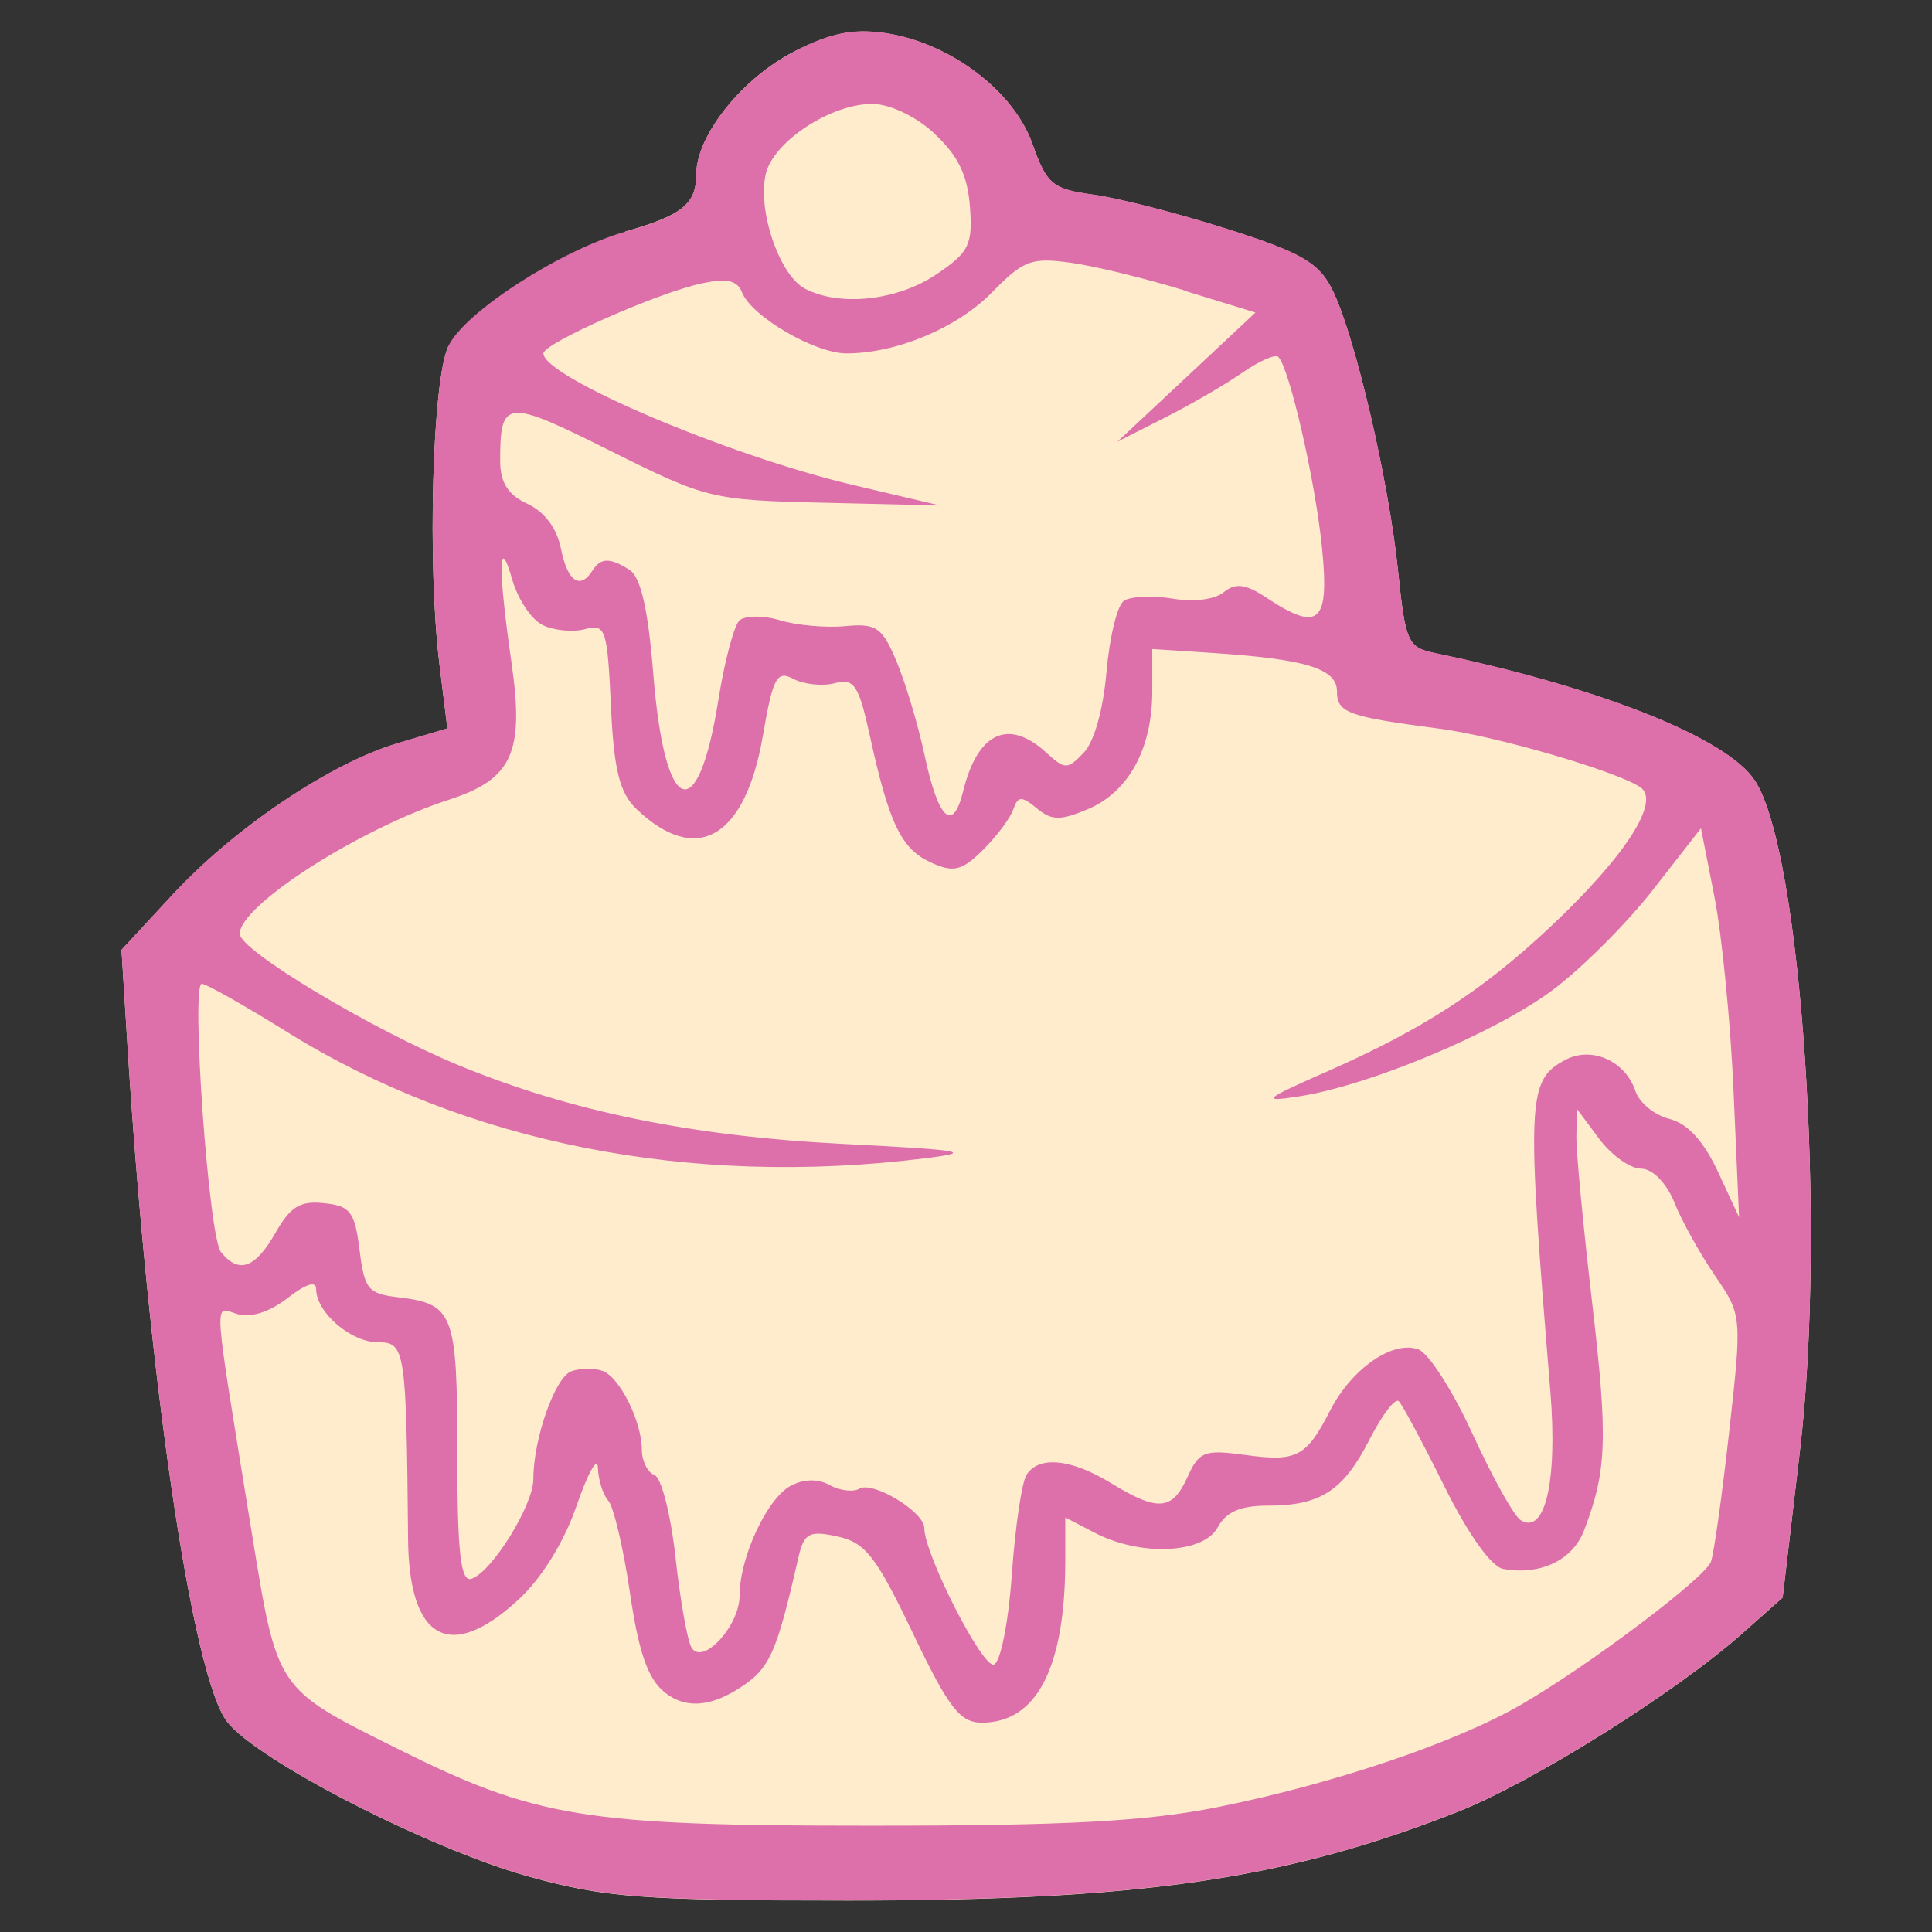
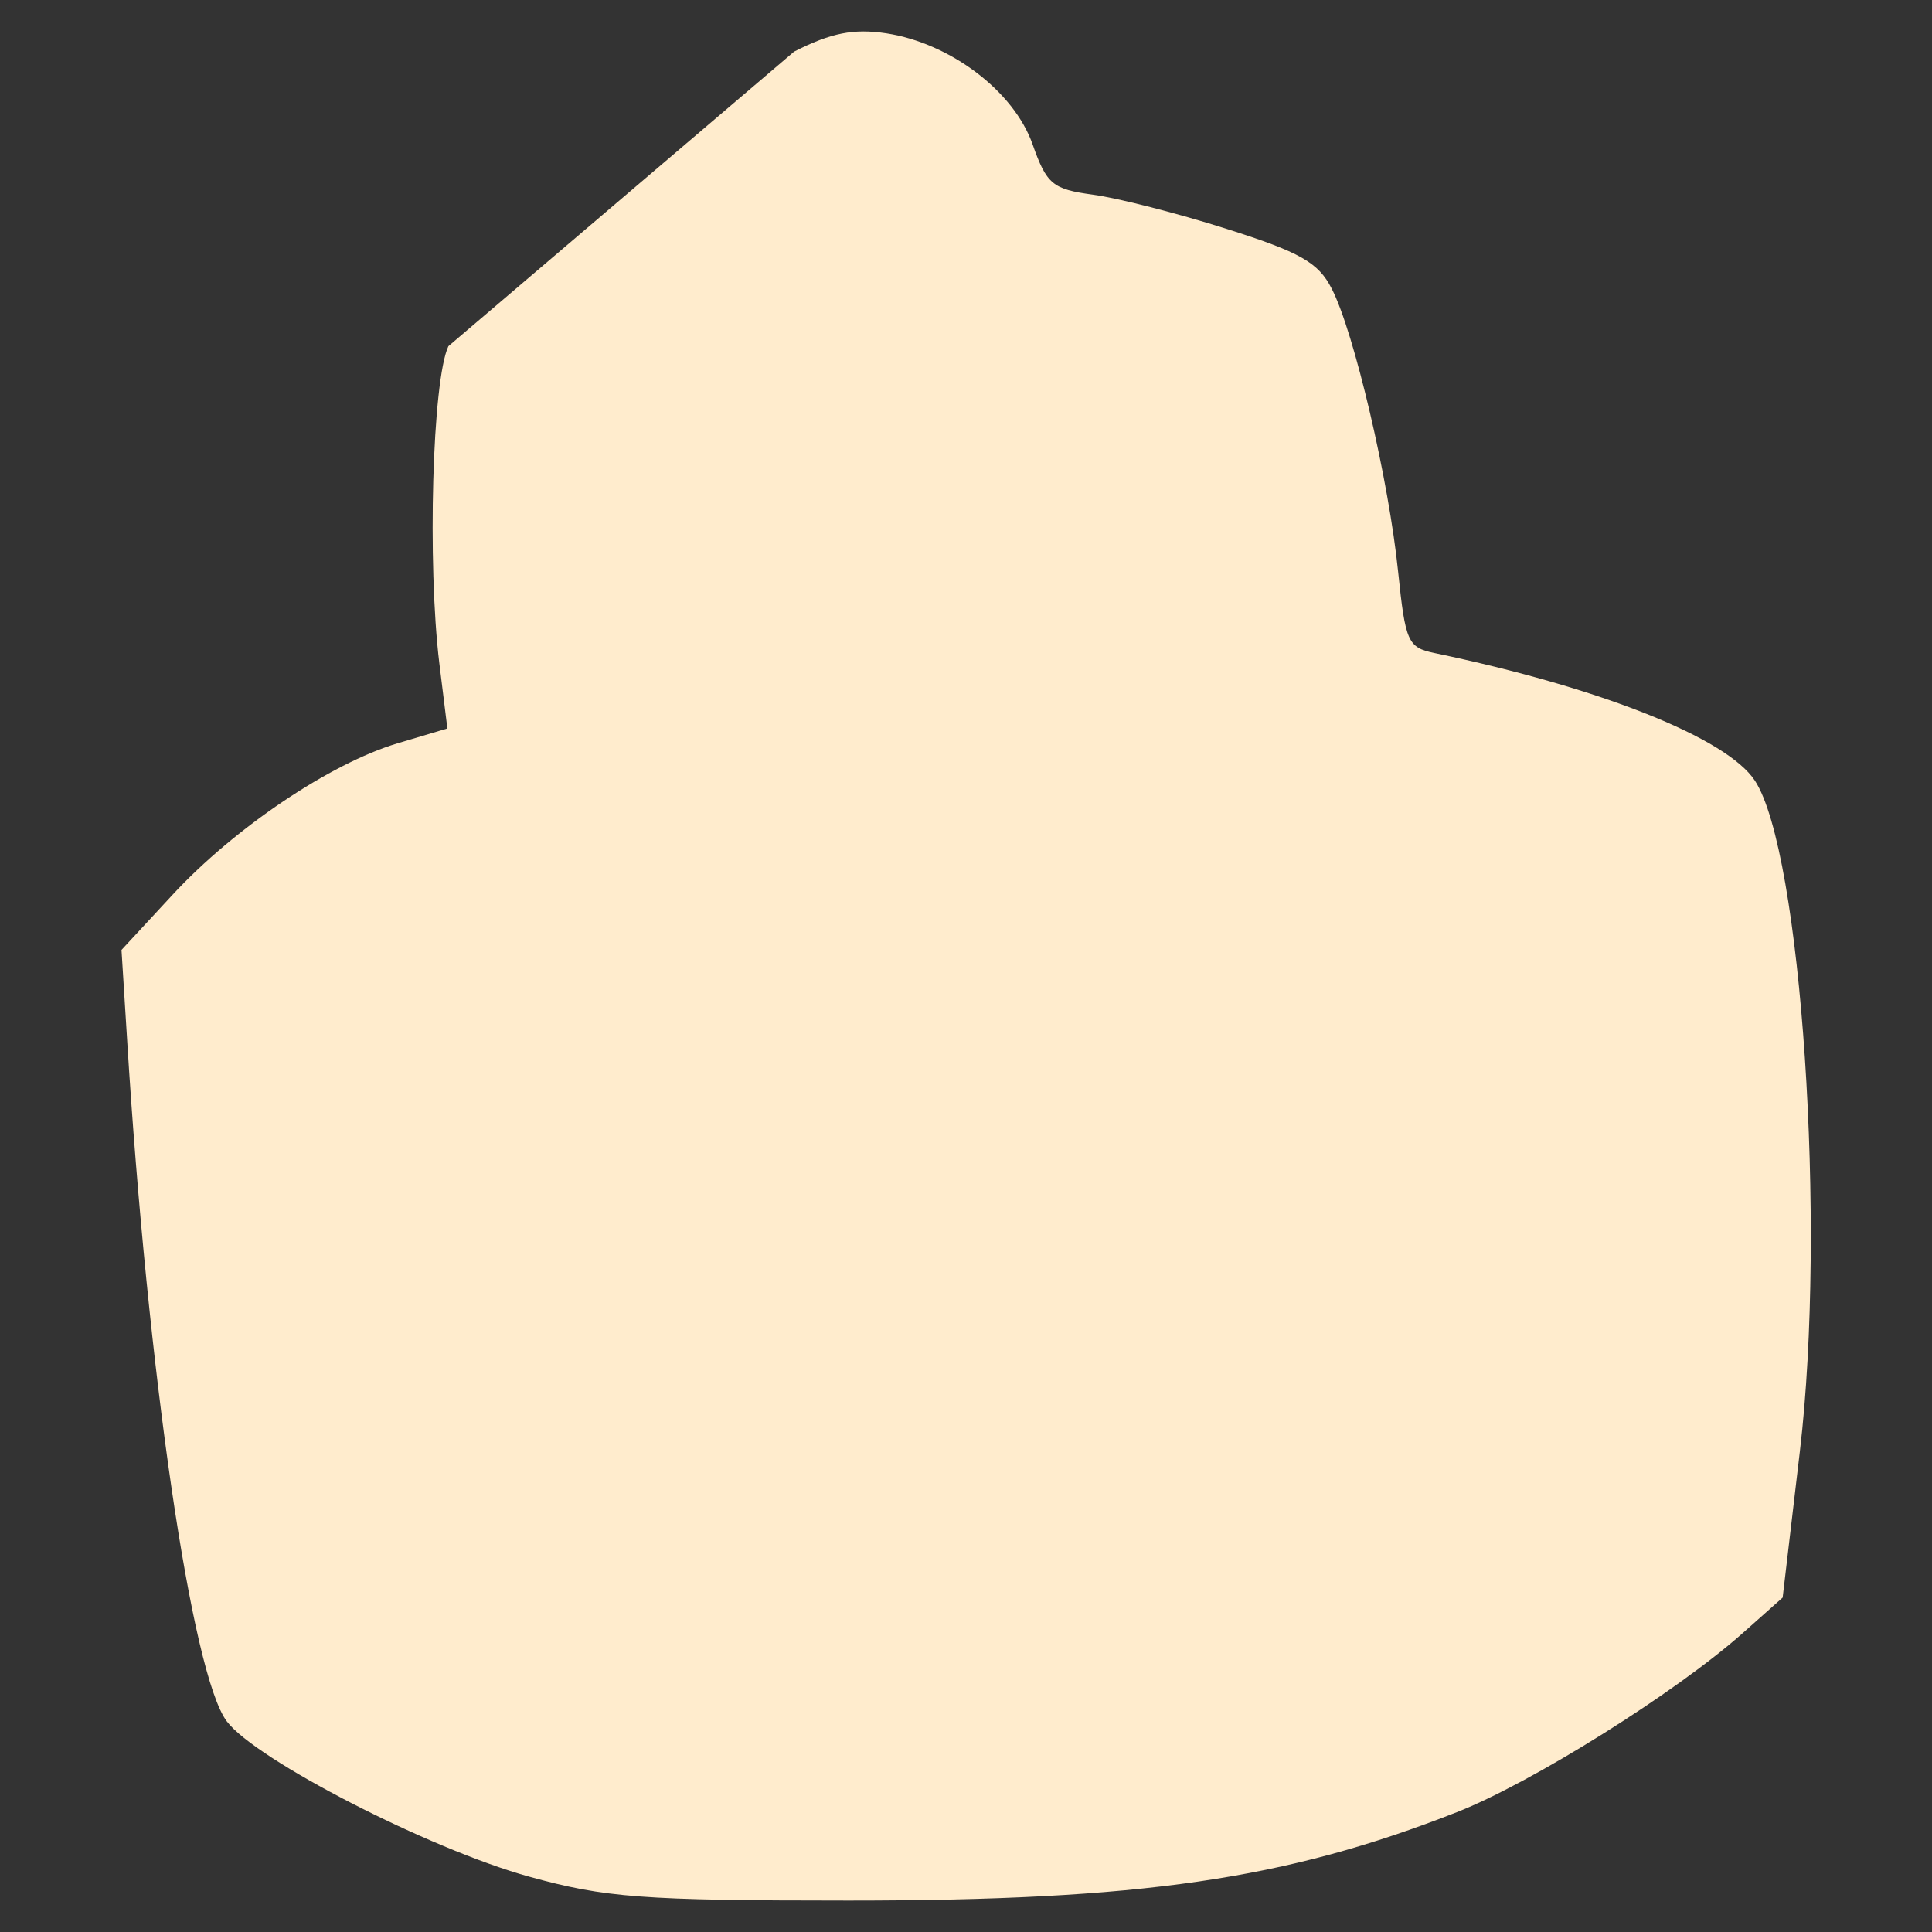
<svg xmlns="http://www.w3.org/2000/svg" id="Layer_1" data-name="Layer 1" viewBox="0 0 113.06 113.06">
  <rect x="0" y="0" width="113.06" height="113.06" fill="#333333" stroke="none" />
  <defs>
    <style>
      .cls-1 {
        fill: #ffeccd;
      }

      .cls-2 {
        fill: #dd70aa;
      }
    </style>
  </defs>
-   <path class="cls-1" d="m26.24,20.26c-.94,1.98-1.24,12.71-.53,18.56l.47,3.81-2.92.87c-3.94,1.18-9.54,4.95-13.15,8.85l-3,3.24.33,5.28c1.2,19.45,3.78,37.13,5.83,39.86,1.69,2.25,11.84,7.47,17.69,9.09,4.44,1.23,6.61,1.4,18.69,1.4,17.1,0,25.57-1.23,35.6-5.17,4.39-1.72,12.81-7,16.72-10.47l2.35-2.09,1.01-8.58c1.56-13.22.09-35.05-2.63-39.22-1.63-2.5-9.05-5.45-18.78-7.48-1.53-.32-1.68-.66-2.1-4.73-.54-5.34-2.58-14.06-3.89-16.59-.78-1.53-1.84-2.13-6.16-3.5-2.86-.91-6.39-1.81-7.82-2-2.35-.32-2.7-.6-3.53-2.96-1.1-3.1-4.8-5.9-8.55-6.48-1.92-.29-3.24-.03-5.4,1.07h0c-3.05,1.56-5.72,4.91-5.72,7.18,0,1.73-.83,2.4-4.13,3.34" />
-   <path class="cls-2" d="m46.46,3.03c-3.05,1.56-5.72,4.91-5.72,7.18,0,1.73-.83,2.4-4.13,3.34-3.81,1.09-9.43,4.72-10.37,6.7-.94,1.98-1.24,12.71-.53,18.56l.47,3.81-2.92.87c-3.94,1.18-9.54,4.95-13.15,8.85l-3,3.24.33,5.28c1.2,19.45,3.78,37.13,5.83,39.86,1.69,2.25,11.84,7.47,17.69,9.09,4.44,1.23,6.61,1.4,18.69,1.4,17.1,0,25.57-1.23,35.6-5.17,4.39-1.72,12.81-7,16.72-10.47l2.35-2.09,1.01-8.58c1.56-13.22.09-35.05-2.63-39.22-1.63-2.5-9.05-5.45-18.78-7.48-1.53-.32-1.68-.66-2.1-4.73-.54-5.34-2.58-14.06-3.89-16.59-.78-1.53-1.84-2.13-6.16-3.5-2.86-.91-6.39-1.81-7.82-2-2.35-.32-2.7-.6-3.53-2.96-1.1-3.1-4.8-5.9-8.55-6.48-1.92-.29-3.24-.03-5.4,1.07h0Zm8.23,4.8c1.38,1.28,1.93,2.42,2.07,4.26.17,2.23-.05,2.68-1.97,3.97-2.29,1.54-5.65,1.9-7.69.83-1.5-.79-2.8-4.64-2.28-6.74.47-1.89,3.81-4.07,6.22-4.07,1.03,0,2.58.74,3.66,1.75h0Zm14.65,9.19l4.13,1.27-4.04,3.78-4.04,3.78,2.76-1.4c1.53-.77,3.56-1.95,4.55-2.64.95-.66,1.93-1.1,2.1-.93.65.63,2.16,7.19,2.56,11.14.45,4.45-.16,5-3.26,2.95-1.21-.8-1.8-.87-2.48-.32-.53.44-1.75.59-3.02.38-1.15-.19-2.46-.13-2.83.13-.39.26-.84,2.13-1.02,4.16-.19,2.22-.72,4.1-1.34,4.74-.96.99-1.08.99-2.22-.05-2.2-1.99-3.99-1.13-4.83,2.3-.6,2.45-1.45,1.65-2.25-2.1-.38-1.78-1.1-4.19-1.63-5.47-.85-2.03-1.18-2.27-3.02-2.1-1.14.11-2.86-.05-3.85-.35-.95-.29-2.05-.27-2.35.03-.31.31-.87,2.42-1.22,4.64-1.21,7.58-3.15,6.8-3.81-1.53-.3-3.75-.73-5.66-1.39-6.08-1.14-.73-1.69-.72-2.17.04-.72,1.14-1.46.64-1.84-1.27-.24-1.21-.96-2.17-1.97-2.64-1.13-.52-1.59-1.24-1.59-2.51,0-3.63.32-3.65,6.42-.6,5.65,2.82,5.94,2.9,12.55,3.05l6.77.16-5.09-1.2c-7.31-1.72-18.12-6.32-18.12-7.7,0-.59,6.74-3.57,9.28-4.1,1.46-.31,2.07-.17,2.35.54.55,1.4,4.26,3.56,6.11,3.56,2.92,0,6.47-1.49,8.5-3.56,1.85-1.89,2.3-2.06,4.59-1.75,1.41.19,4.39.92,6.67,1.62h0Zm-37.6,19.55c.63.32,1.78.44,2.48.25,1.22-.33,1.32-.03,1.53,4.48.17,3.75.51,5.1,1.49,6.04,3.52,3.36,6.37,1.71,7.4-4.27.59-3.43.82-3.86,1.79-3.34.6.32,1.72.44,2.42.25,1.13-.3,1.4.1,2.04,3.02,1.14,5.21,1.85,6.68,3.58,7.47,1.33.61,1.82.49,3.05-.73.83-.83,1.6-1.86,1.78-2.38.27-.78.48-.79,1.37-.06.87.72,1.37.73,2.95.07,2.41-.99,3.81-3.54,3.81-6.91v-2.48l3.37.22c5.6.36,7.44.92,7.44,2.26,0,1.25.63,1.48,5.98,2.18,3.31.43,10.29,2.46,11.76,3.42,1.23.8-.83,4.01-5.21,8.14-4.01,3.77-7.5,6.03-13.1,8.5-3.75,1.65-3.93,1.81-1.65,1.46,4.13-.64,11.42-3.69,14.81-6.2,1.71-1.27,4.38-3.93,5.91-5.9l2.8-3.59.8,4.07c.43,2.23.94,7.37,1.11,11.38l.32,7.31-1.24-2.67c-.83-1.78-1.77-2.81-2.83-3.08-.89-.23-1.76-.94-1.99-1.62-.59-1.78-2.57-2.66-4.12-1.83-2.22,1.19-2.27,2.28-.86,19.44.42,5.21-.31,8.38-1.74,7.49-.39-.24-1.63-2.47-2.8-5.01-1.16-2.54-2.58-4.76-3.18-4.98-1.49-.56-3.91,1.11-5.18,3.59-1.39,2.71-1.94,3-4.99,2.58-2.35-.32-2.68-.2-3.35,1.3-.89,1.96-1.73,2.03-4.46.36-2.35-1.44-4.25-1.62-4.96-.49-.28.45-.67,3.12-.86,5.85-.2,2.8-.66,5.13-1.05,5.25-.66.22-4.07-6.46-4.07-7.99,0-.95-3.03-2.78-3.81-2.3-.34.21-1.15.11-1.72-.21-.68-.38-1.53-.37-2.29.04-1.38.73-2.99,4.19-2.99,6.42,0,1.78-2.16,4.12-2.81,3.05-.24-.39-.66-2.73-.94-5.28-.28-2.54-.83-4.69-1.24-4.83-.39-.13-.73-.83-.73-1.46,0-1.65-1.28-4.24-2.29-4.62-.48-.18-1.34-.17-1.84.02-.96.36-2.22,3.96-2.22,6.31,0,1.53-2.43,5.44-3.62,5.83-.63.21-.83-1.51-.83-7.36,0-8.2-.2-8.73-3.5-9.12-1.72-.2-1.94-.48-2.22-2.77-.28-2.23-.54-2.57-2.07-2.73-1.4-.15-1.97.19-2.84,1.72-1.2,2.1-2.15,2.44-3.2,1.14-.72-.89-1.77-15.7-1.12-15.7.25,0,2.48,1.26,5.02,2.84,10.43,6.48,23.52,9.08,37.25,7.38,3.01-.37,2.35-.49-4.77-.85-8.84-.45-15.91-1.9-22.44-4.59-5.15-2.12-12.84-6.74-12.84-7.7,0-1.67,6.99-6.15,12.27-7.86,3.69-1.2,4.39-2.76,3.63-8.03-.79-5.47-.77-7.68.05-4.83.33,1.14,1.1,2.3,1.76,2.64h0Zm64.3,31.82c.66,0,1.48.83,1.94,1.97.43,1.08,1.51,3.02,2.38,4.29,1.58,2.31,1.59,2.35.83,9.15-.42,3.75-.9,7.18-1.07,7.6-.4.99-7.19,6.1-11.13,8.37-3.85,2.22-10.93,4.61-17.67,5.97-4.23.85-8.84,1.1-20.4,1.1-16.72,0-19.55-.46-27.65-4.5-7.15-3.56-7.03-3.39-8.54-12.67-2.31-14.24-2.24-13.19-.87-12.78.82.24,1.87-.09,2.96-.92,1.08-.84,1.68-1.03,1.68-.54,0,1.37,2.03,3.12,3.62,3.12s1.66.38,1.76,11.51c.05,5.91,2.45,7.24,6.44,3.57,1.37-1.26,2.69-3.38,3.43-5.54.66-1.91,1.22-2.9,1.24-2.19.02.7.3,1.58.6,1.91.31.33.89,2.77,1.27,5.37.51,3.5,1.05,5.06,2.03,5.85q1.72,1.39,4.2-.13c1.95-1.2,2.31-1.97,3.63-7.75.33-1.43.63-1.6,2.28-1.24,1.64.36,2.26,1.14,4.42,5.66,2.1,4.39,2.76,5.24,4.04,5.24,3.19,0,4.85-3.18,4.88-9.34v-2.67s1.73.9,1.73.9c2.67,1.39,6.35,1.23,7.19-.32.49-.91,1.33-1.27,2.91-1.27,3.11,0,4.44-.86,5.98-3.88.75-1.46,1.5-2.44,1.71-2.23.21.21,1.41,2.45,2.67,4.99,1.39,2.8,2.74,4.69,3.43,4.82,2.16.4,4.07-.5,4.74-2.25,1.34-3.51,1.4-5.34.47-13.35-.52-4.45-.94-8.86-.92-9.73l.03-1.59,1.3,1.75c.71.95,1.82,1.75,2.45,1.75h0Z" />
+   <path class="cls-1" d="m26.24,20.26c-.94,1.98-1.24,12.71-.53,18.56l.47,3.81-2.92.87c-3.94,1.18-9.54,4.95-13.15,8.85l-3,3.24.33,5.28c1.2,19.45,3.78,37.13,5.83,39.86,1.69,2.25,11.84,7.47,17.69,9.09,4.44,1.23,6.61,1.4,18.69,1.4,17.1,0,25.57-1.23,35.6-5.17,4.39-1.72,12.81-7,16.72-10.47l2.35-2.09,1.01-8.58c1.56-13.22.09-35.05-2.63-39.22-1.63-2.5-9.05-5.45-18.78-7.48-1.53-.32-1.68-.66-2.1-4.73-.54-5.34-2.58-14.06-3.89-16.59-.78-1.53-1.84-2.13-6.16-3.5-2.86-.91-6.39-1.81-7.82-2-2.35-.32-2.7-.6-3.53-2.96-1.1-3.1-4.8-5.9-8.55-6.48-1.92-.29-3.24-.03-5.4,1.07h0" />
</svg>